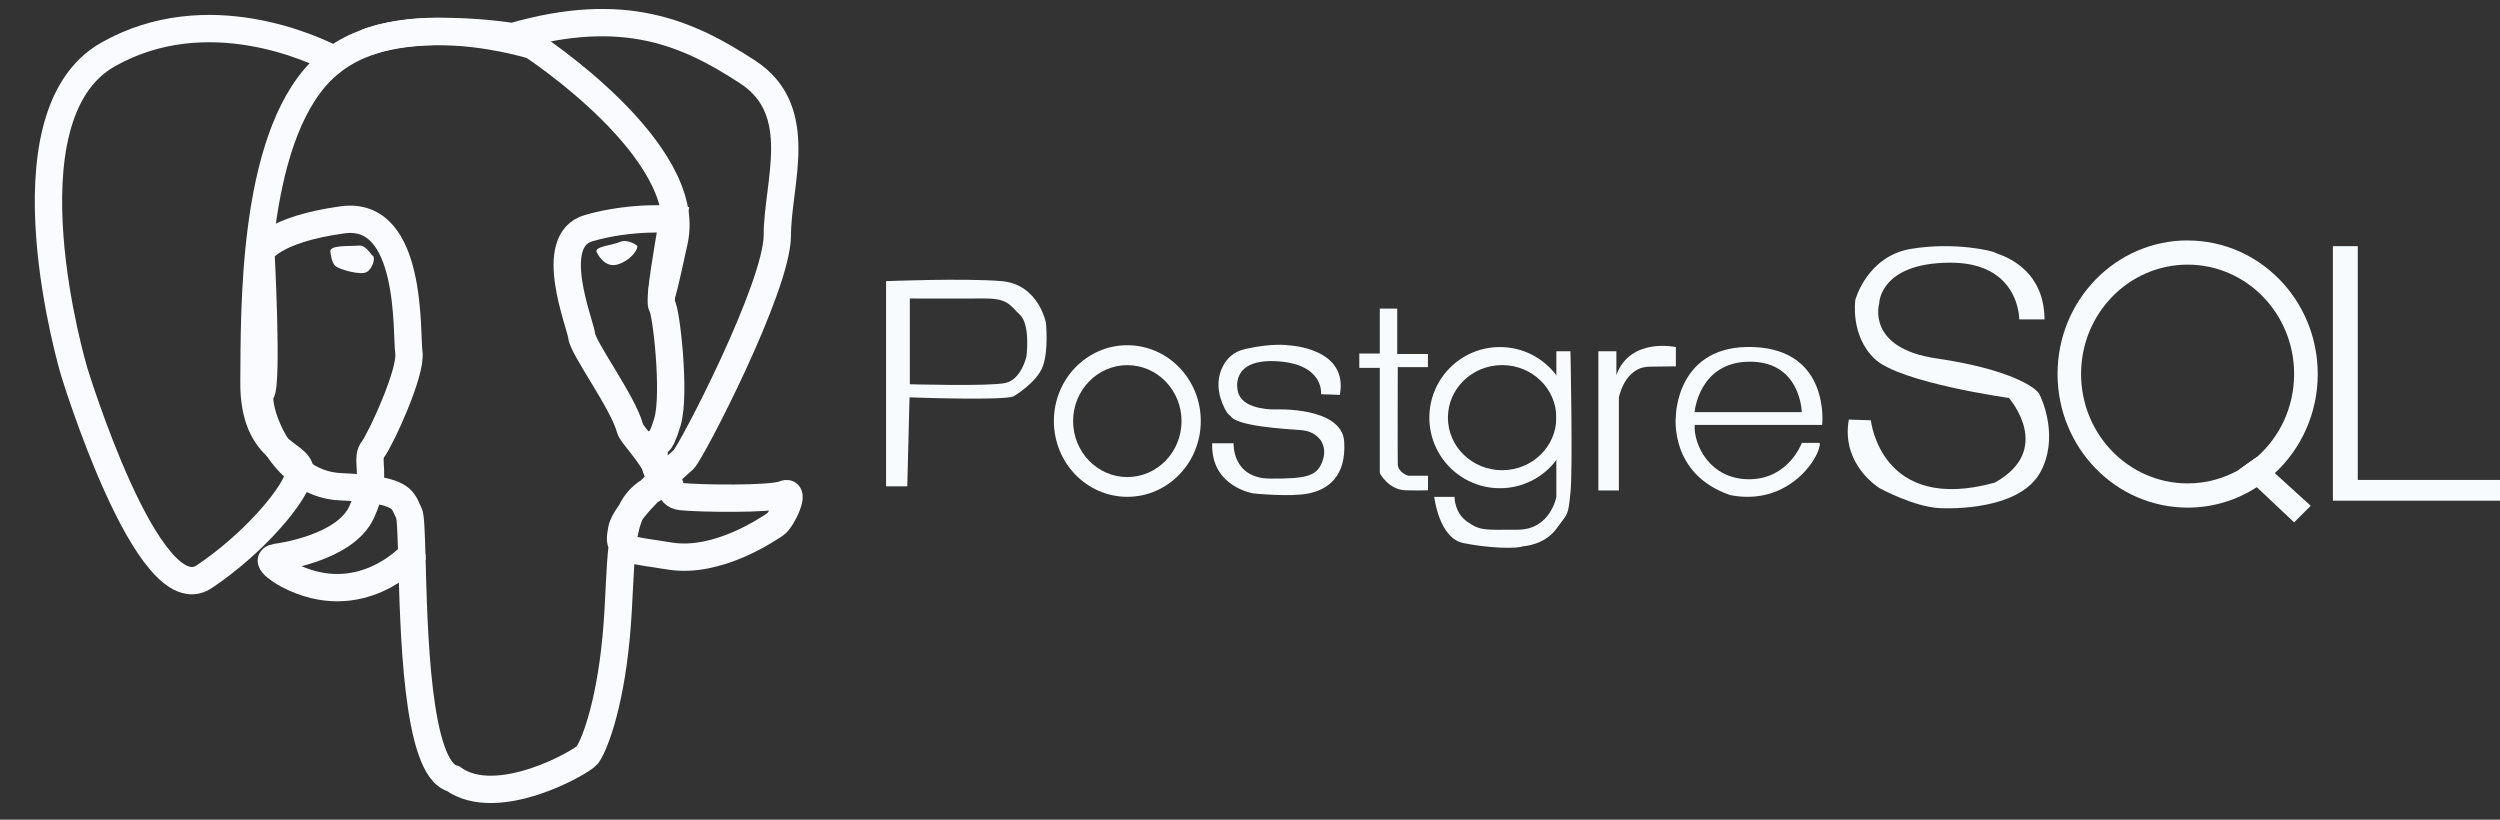
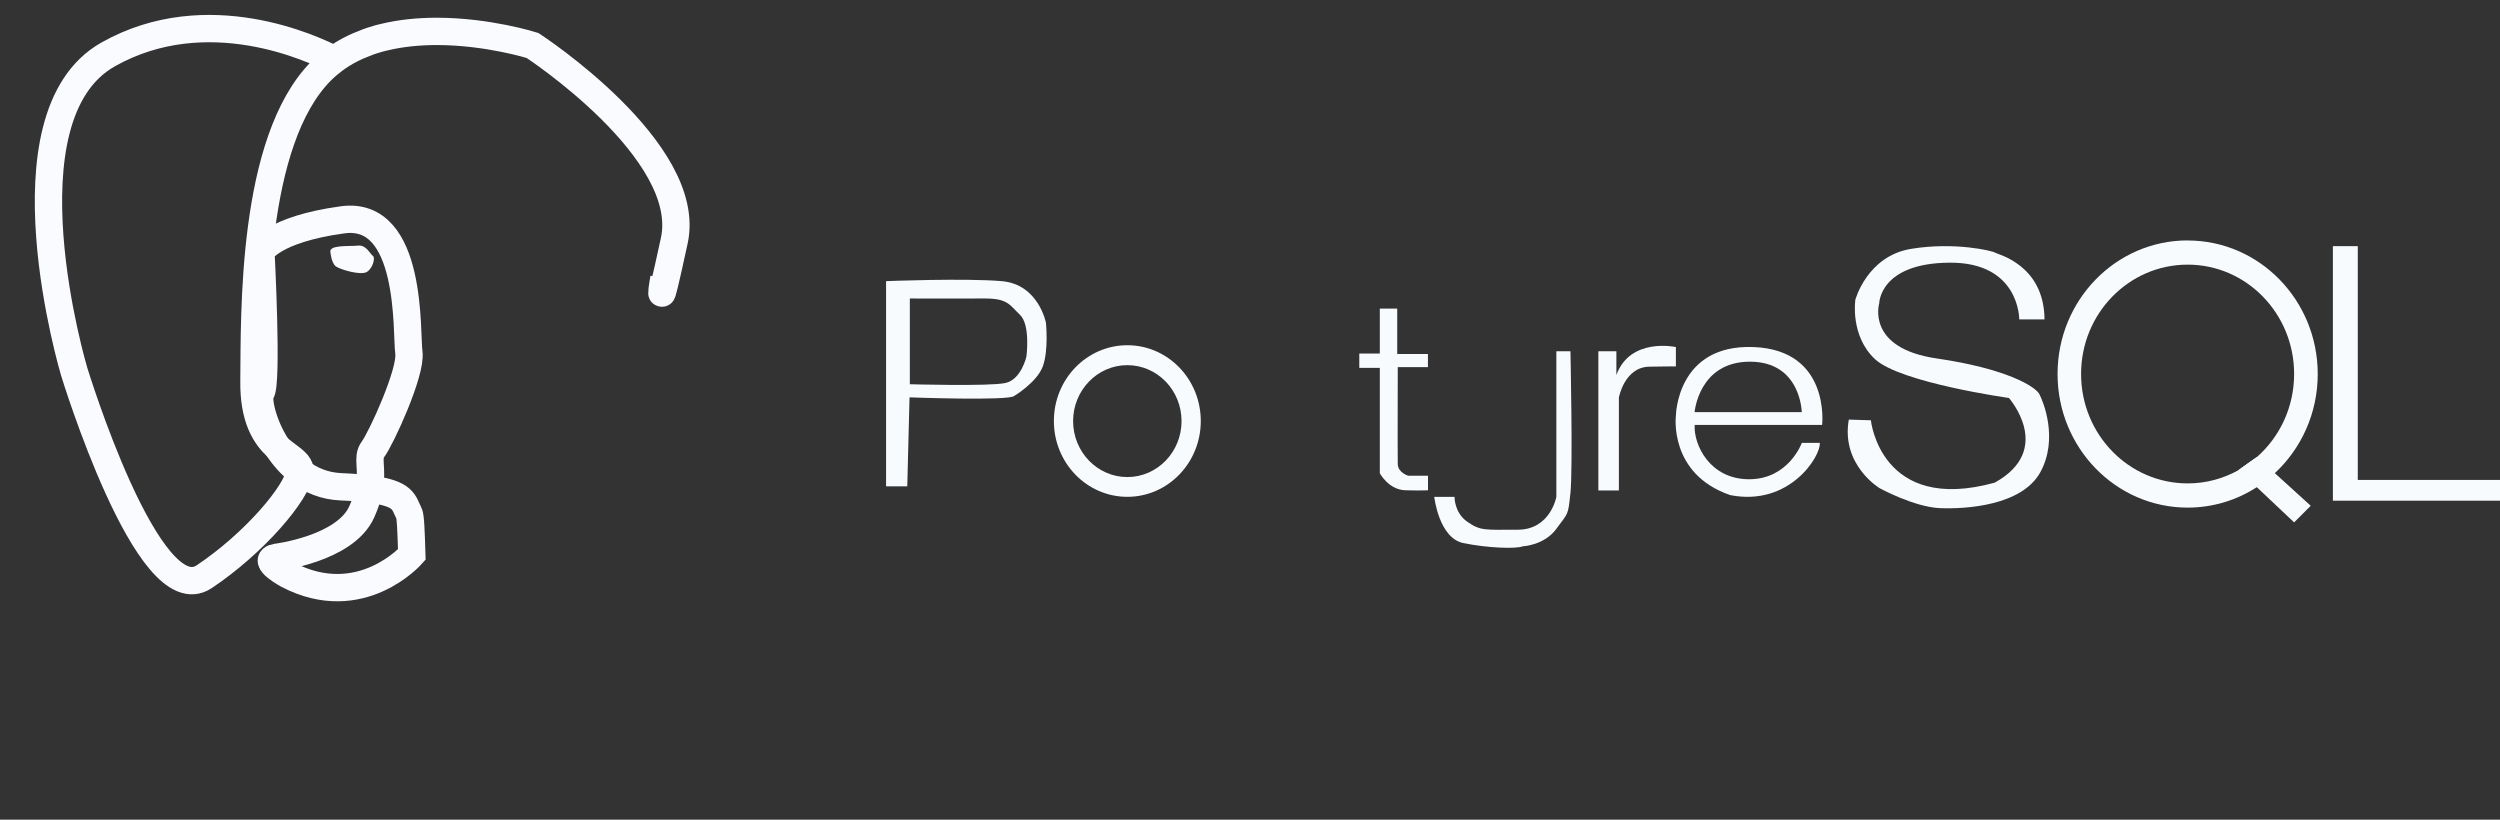
<svg xmlns="http://www.w3.org/2000/svg" width="183" height="60" viewBox="0 0 183 60" fill="none">
  <rect x="0" y="0" width="183" height="60" fill="#333333" stroke="none" />
  <g clip-path="url(#clip0_605_12924)">
-     <path d="M30.144 40.596C30.287 45.907 30.464 56.301 33.163 56.997C36.404 59.326 42.581 55.782 42.984 55.275C43.387 54.767 44.601 52.034 45.109 46.569C45.352 43.93 45.336 41.672 45.562 39.878C45.683 38.946 45.865 38.14 46.186 37.472C46.489 36.837 46.914 36.329 47.527 35.959C47.599 35.915 47.671 35.876 47.748 35.832C48.029 35.683 48.184 35.49 48.245 35.258C48.294 35.07 48.283 34.866 48.223 34.645C48.167 34.435 48.074 34.22 47.952 33.994C47.378 32.928 46.23 31.775 46.125 31.377C45.617 29.456 42.68 25.509 42.581 24.593C42.481 23.682 39.948 17.61 43.089 16.699C46.23 15.788 49.266 16.053 49.266 16.053C49.266 16.053 48.637 19.437 48.455 21.259C48.394 21.866 48.383 22.296 48.455 22.374C48.758 22.677 49.465 28.854 48.857 30.88C48.25 32.906 48.046 32.266 47.947 32.465C47.886 32.586 47.825 33.37 47.952 34.005C48.007 34.264 48.09 34.502 48.223 34.656C48.3 34.75 48.399 34.816 48.521 34.827C48.576 34.833 48.626 34.849 48.67 34.871C49.216 35.114 48.775 36.224 49.868 36.351C51.049 36.483 56.448 36.583 57.392 36.18C58.336 35.777 57.226 38.073 56.751 38.377C56.282 38.681 52.578 41.264 49.056 40.706C46.831 40.353 45.882 40.281 45.562 39.889C45.374 39.663 45.402 39.321 45.512 38.747C45.584 38.388 45.832 37.952 46.18 37.483C46.544 36.991 47.025 36.467 47.522 35.97C47.759 35.727 48.002 35.495 48.239 35.269C48.383 35.131 48.526 34.998 48.664 34.871C49.305 34.286 49.84 33.828 50.033 33.646C50.607 33.105 56.901 21.005 56.901 17.212C56.901 13.42 59.075 8.098 54.725 5.266C50.376 2.434 45.716 0.304 37.513 2.683C37.513 2.683 34.897 2.252 31.954 2.307H31.91C30.64 2.329 29.316 2.451 28.112 2.732C28.079 2.738 28.046 2.749 28.013 2.755L27.731 2.826C27.544 2.876 27.367 2.931 27.19 2.992C27.102 3.019 27.008 3.047 26.92 3.086C26.892 3.097 26.865 3.108 26.843 3.119" stroke="#F9FBFF" stroke-width="2" stroke-miterlimit="10" />
    <path d="M24.469 4.367C23.006 3.605 15.167 -0.116 7.903 3.991C-0.146 8.551 5.424 27.182 5.424 27.182C5.424 27.182 10.839 44.952 14.941 42.219C18.623 39.763 21.78 36.037 21.941 34.535C21.957 34.364 21.941 34.221 21.874 34.116C21.615 33.657 20.953 33.337 20.29 32.73C19.423 31.93 18.557 30.643 18.59 27.889C18.64 23.031 18.386 10.373 23.497 5.206C23.806 4.897 24.132 4.621 24.469 4.367C25.198 3.826 26.004 3.417 26.848 3.108C26.87 3.097 26.898 3.086 26.925 3.075C27.014 3.042 27.108 3.009 27.196 2.981C27.378 2.926 27.555 2.871 27.737 2.816L28.018 2.744C28.052 2.733 28.085 2.727 28.118 2.722C29.371 2.418 30.674 2.302 31.916 2.297H31.96C35.725 2.297 38.982 3.329 38.982 3.329C38.982 3.329 50.779 11.024 49.36 17.605C47.941 24.185 48.598 20.354 48.598 20.354" stroke="#F9FBFF" stroke-width="2" stroke-miterlimit="10" />
    <path d="M27.019 35.793C29.653 36.124 29.526 36.809 29.934 37.559C30.056 37.775 30.094 38.94 30.144 40.596C30.144 40.596 26.412 44.846 21.085 42.081C21.085 42.081 19.076 41.004 20.207 40.8C20.207 40.8 25.27 40.193 26.484 37.46C26.771 36.82 26.937 36.268 27.025 35.793C27.312 34.258 26.832 33.519 27.295 32.9C27.903 32.089 30.133 27.231 29.929 25.812C29.73 24.399 30.243 15.385 25.076 16.091C19.909 16.798 19.098 18.421 19.098 18.421C19.098 18.421 19.606 28.142 19.098 28.749C18.822 29.075 19.17 30.996 20.296 32.724C20.726 33.392 21.273 34.027 21.941 34.534C22.758 35.158 23.762 35.583 24.966 35.633C25.794 35.666 26.467 35.721 27.019 35.793" stroke="#F9FBFF" stroke-width="2" stroke-miterlimit="10" />
    <path d="M24.187 18.454C24.187 18.454 24.254 19.265 24.59 19.503C24.927 19.74 26.412 20.176 26.854 19.906C27.295 19.635 27.494 18.857 27.29 18.724C27.086 18.592 26.815 17.913 26.208 17.979C25.601 18.045 24.077 17.902 24.182 18.454H24.187Z" fill="#F9FBFF" />
-     <path d="M43.696 18.492C43.696 18.492 44.237 19.707 45.281 19.337C46.324 18.967 46.766 18.111 46.633 17.985C46.501 17.858 45.855 17.482 45.352 17.72C44.85 17.957 43.398 18.04 43.696 18.498V18.492Z" fill="#F9FBFF" />
    <path d="M76.569 23.654C76.569 23.654 76.045 20.817 73.329 20.58C70.613 20.348 64.861 20.58 64.861 20.58V35.6H66.412L66.578 29.086C66.578 29.086 73.864 29.357 74.24 28.982C74.24 28.982 75.89 28.004 76.332 26.823C76.768 25.642 76.564 23.649 76.564 23.649L76.569 23.654ZM75.134 26.1C75.134 26.1 74.764 27.789 73.583 28.038C72.402 28.291 66.6 28.126 66.6 28.126V21.849C66.6 21.849 70.26 21.866 72.015 21.849C73.771 21.833 73.886 22.308 74.665 23.047C75.443 23.792 75.134 26.105 75.134 26.105V26.1Z" fill="#F8FBFE" />
    <path d="M82.52 25.271C79.55 25.271 77.144 27.756 77.144 30.819C77.144 33.883 79.55 36.367 82.52 36.367C85.49 36.367 87.897 33.883 87.897 30.819C87.897 27.756 85.49 25.271 82.52 25.271ZM82.52 34.921C80.329 34.921 78.551 33.083 78.551 30.825C78.551 28.567 80.329 26.729 82.52 26.729C84.712 26.729 86.489 28.562 86.489 30.825C86.489 33.088 84.712 34.921 82.52 34.921Z" fill="#F8FBFE" />
-     <path d="M96.702 28.855C96.702 28.855 96.956 26.68 93.539 26.448C90.122 26.216 90.475 28.424 90.679 28.855C91.137 30.047 93.362 29.97 93.362 29.97C93.362 29.97 98.247 29.744 98.397 32.349C98.546 34.955 97.132 35.844 95.791 36.12C94.45 36.396 91.767 36.12 91.767 36.12C91.767 36.12 88.83 35.689 88.731 32.752V32.449H90.298C90.298 32.449 90.171 35.005 92.954 35.032C95.736 35.06 96.448 34.828 96.829 33.691C97.21 32.553 96.498 31.587 95.261 31.488C94.024 31.389 90.552 31.212 90.072 30.45C89.763 30.252 89.52 29.683 89.36 29.192C89.1 28.402 89.133 27.535 89.52 26.801C89.801 26.255 90.298 25.73 91.165 25.543C93.24 25.084 94.306 25.278 94.306 25.278C94.306 25.278 98.733 25.438 98.076 28.905L96.707 28.855H96.702Z" fill="#F8FBFE" />
    <path d="M101.002 22.589V25.879H99.501V26.928H101.002V34.64C101.002 34.64 101.643 35.854 102.874 35.887C104.105 35.92 104.53 35.887 104.53 35.887V34.822H103.078C103.078 34.822 102.333 34.601 102.316 33.977C102.3 33.353 102.316 26.873 102.316 26.873H104.524V25.912H102.277V22.589H100.997H101.002Z" fill="#F8FBFE" />
-     <path d="M113.925 27.469C112.981 26.216 111.485 25.404 109.796 25.404C106.942 25.404 104.629 27.717 104.629 30.571C104.629 33.425 106.942 35.738 109.796 35.738C111.485 35.738 112.981 34.927 113.925 33.674C114.571 32.812 114.963 31.736 114.963 30.571C114.963 29.407 114.576 28.336 113.925 27.469ZM109.956 34.419C107.764 34.419 105.987 32.697 105.987 30.571C105.987 28.446 107.764 26.724 109.956 26.724C112.148 26.724 113.925 28.446 113.925 30.571C113.925 32.697 112.148 34.419 109.956 34.419Z" fill="#F8FBFE" />
    <path d="M113.925 25.714V36.373C113.925 36.373 113.495 38.775 111.093 38.775C108.692 38.775 108.394 38.874 107.417 38.201C106.44 37.527 106.473 36.373 106.473 36.373H104.988C104.988 36.373 105.325 39.382 107.113 39.752C108.902 40.122 110.994 40.188 111.469 39.989C111.469 39.989 113.042 39.923 113.925 38.709C114.808 37.494 114.775 37.798 114.957 36.075C115.14 34.353 114.957 25.714 114.957 25.714H113.925Z" fill="#F8FBFE" />
    <path d="M117 25.713V35.904H118.502V29.103C118.502 29.103 118.904 26.873 120.732 26.84C122.559 26.806 122.675 26.823 122.675 26.823V25.404C122.675 25.404 119.335 24.665 118.319 27.452V25.713H117.006H117Z" fill="#F8FBFE" />
    <path d="M133.379 31.107C133.379 31.107 134.013 25.631 128.366 25.404C122.719 25.183 122.675 30.444 122.675 30.444C122.675 30.444 122.139 34.689 126.649 36.241C131.005 37.102 133.307 33.359 133.207 32.42H131.894C131.894 32.42 130.933 35.081 128.035 35.081C125.137 35.081 123.966 32.531 124.049 31.107H133.39H133.379ZM128.09 26.475C131.833 26.475 131.888 30.168 131.888 30.168H124.044C124.044 30.168 124.347 26.475 128.096 26.475H128.09Z" fill="#F8FBFE" />
    <path d="M136.95 30.776C136.95 30.776 137.657 37.638 146.015 35.33C150.392 32.907 147.052 29.131 147.052 29.131C147.052 29.131 139.103 28.016 137.254 26.293C135.405 24.571 135.813 21.938 135.813 21.938C135.813 21.938 136.674 18.747 139.887 18.217C143.1 17.687 145.888 18.372 146.037 18.493C146.186 18.615 149.63 19.354 149.658 23.379H147.809C147.809 23.379 147.853 19.194 142.714 19.227C137.574 19.261 137.558 22.214 137.558 22.214C137.558 22.214 136.569 25.482 141.759 26.238C146.948 26.994 148.996 28.314 149.277 28.844C149.559 29.374 150.696 32.112 149.354 34.563C148.013 37.014 143.911 37.273 142.012 37.196C140.113 37.119 137.585 35.733 137.585 35.733C137.585 35.733 134.748 34.033 135.333 30.715L136.95 30.765V30.776Z" fill="#F8FBFE" />
    <path d="M165.203 33.458C164.795 33.822 164.347 34.137 163.867 34.407L165.203 33.458Z" fill="#F8FBFE" />
    <path d="M160.136 17.599C154.875 17.599 150.613 21.976 150.613 27.375C150.613 32.774 154.875 37.157 160.136 37.157C161.996 37.157 163.729 36.611 165.198 35.661C165.667 35.357 166.108 35.015 166.517 34.634C168.444 32.846 169.658 30.257 169.658 27.381C169.658 21.982 165.396 17.604 160.141 17.604L160.136 17.599ZM165.214 33.447L165.203 33.458L163.867 34.408C162.758 35.032 161.488 35.385 160.136 35.385C155.83 35.385 152.335 31.802 152.335 27.375C152.335 22.948 155.83 19.371 160.136 19.371C164.441 19.371 167.93 22.953 167.93 27.375C167.93 29.804 166.876 31.985 165.214 33.447Z" fill="#F8FBFE" />
    <path d="M169.145 37.024L167.93 38.239L165.198 35.661L163.867 34.408L165.203 33.458L165.214 33.447L166.511 34.629L169.145 37.024Z" fill="#F8FBFE" />
    <path d="M170.768 18.019V36.65H183.829V35.131H172.589V18.019H170.768Z" fill="#F8FBFE" />
  </g>
  <defs>
    <clipPath id="clip0_605_12924">
      <rect width="182.214" height="60" fill="white" transform="translate(0.786)" />
    </clipPath>
  </defs>
</svg>